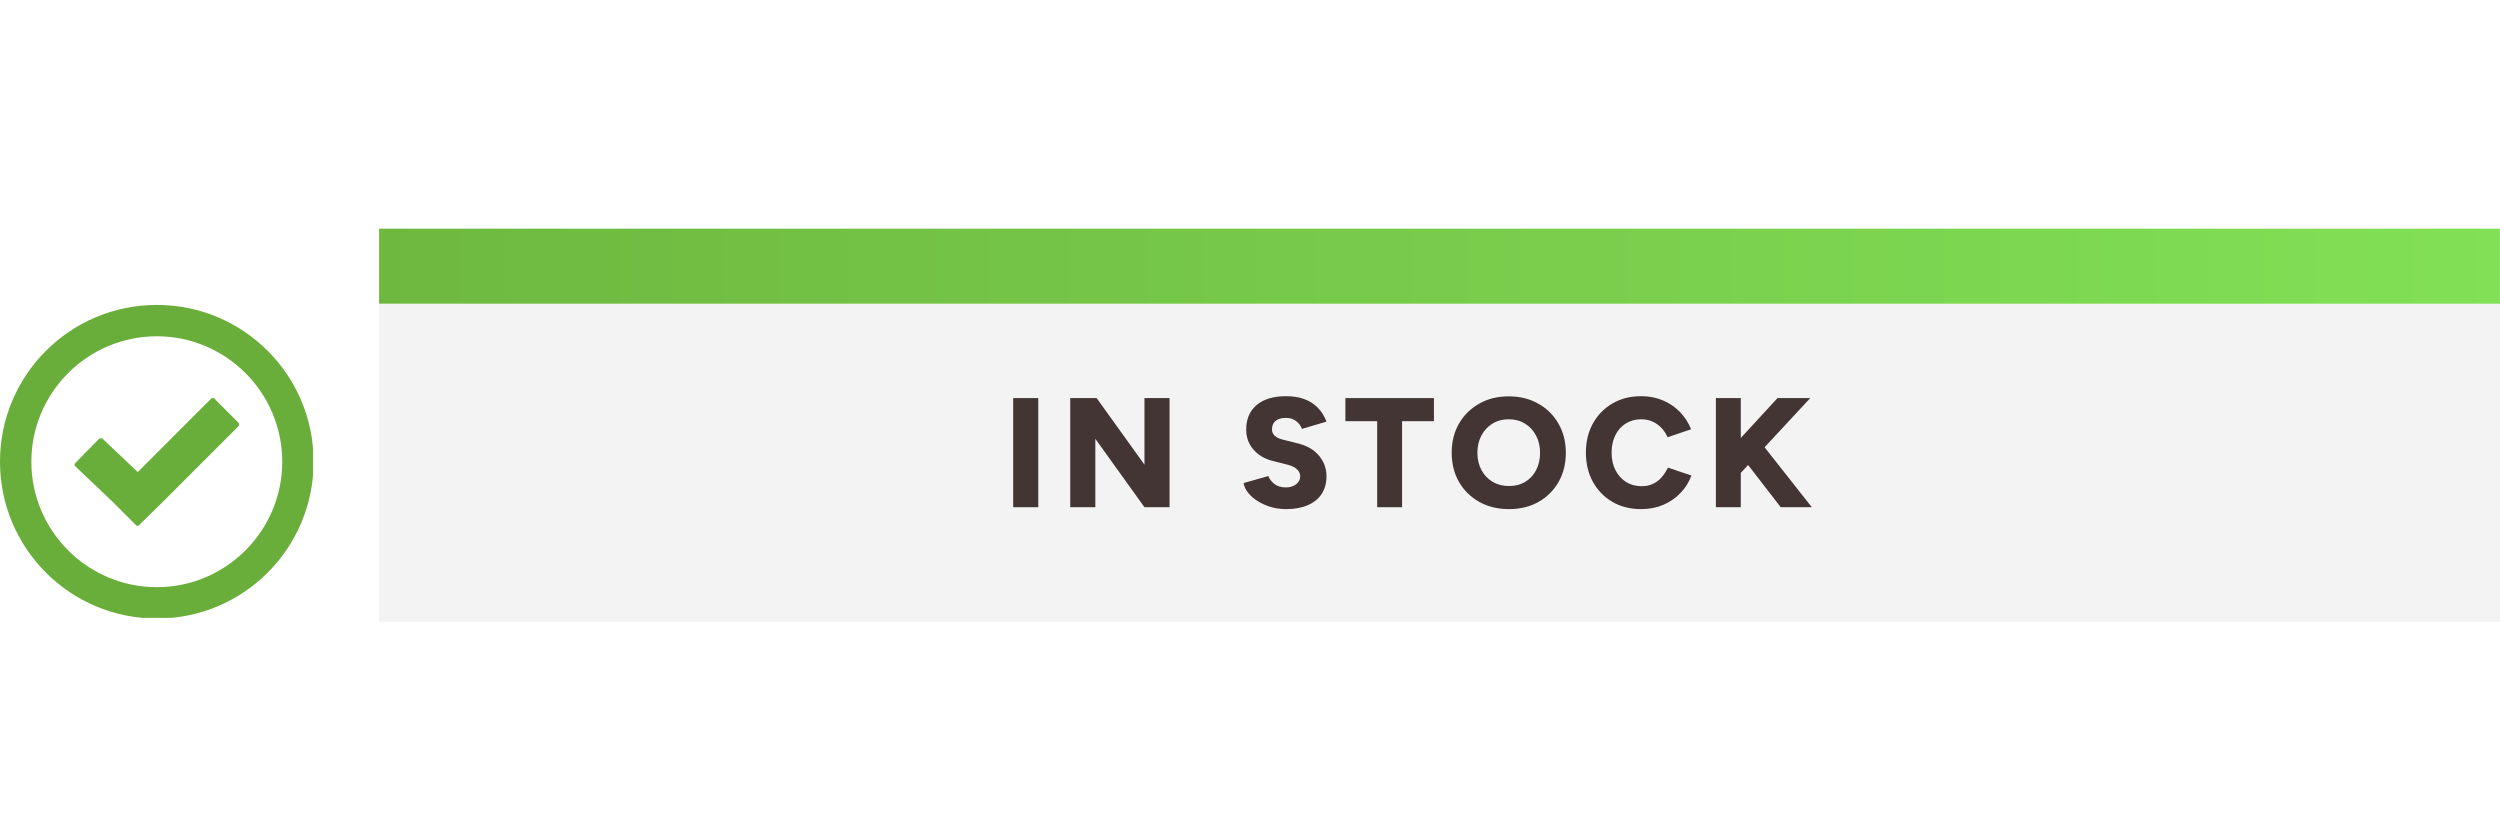
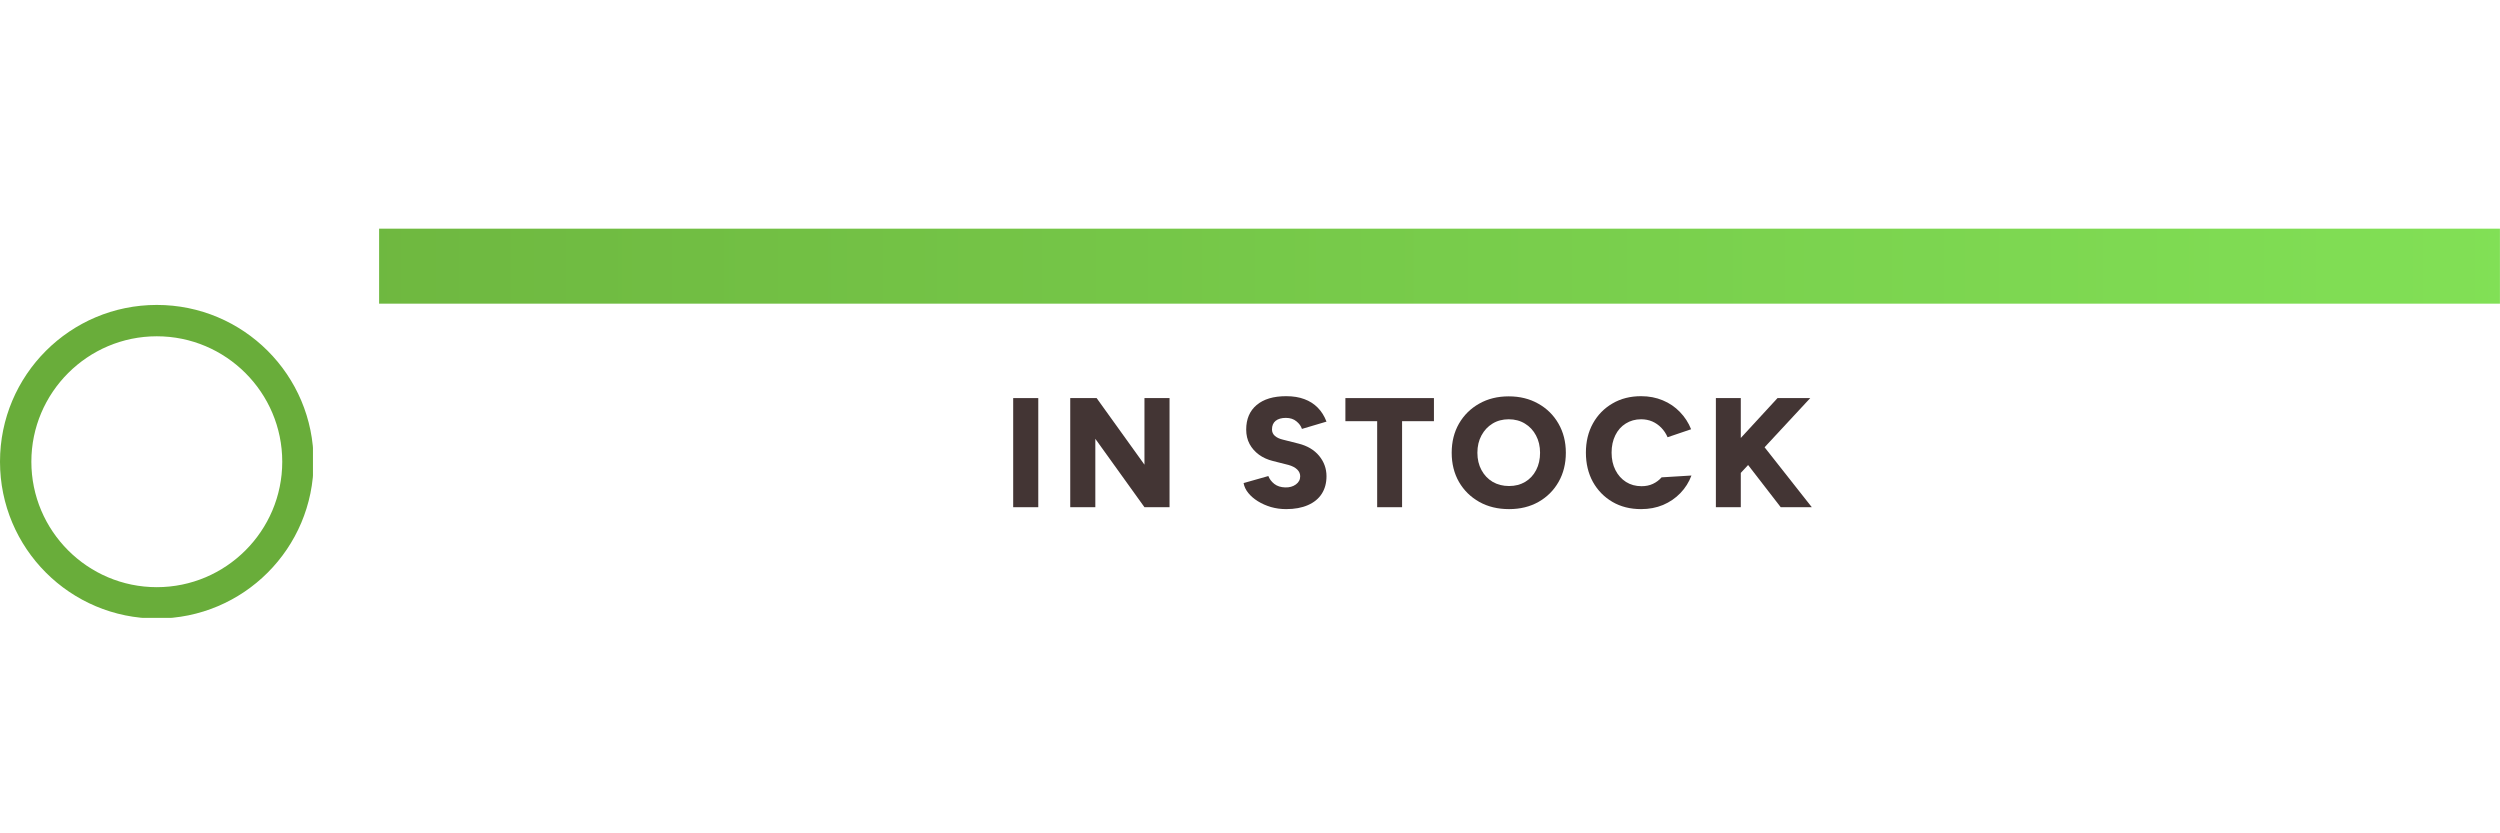
<svg xmlns="http://www.w3.org/2000/svg" width="600" zoomAndPan="magnify" viewBox="0 0 450 150" height="200" preserveAspectRatio="xMidYMid meet" version="1.0">
  <defs>
    <g />
    <clipPath id="b86838358f">
      <path d="M 0 54.887 L 56.332 54.887 L 56.332 111.219 L 0 111.219 Z M 0 54.887 " clip-rule="nonzero" />
    </clipPath>
    <clipPath id="9d861c41e5">
-       <path d="M 13.363 71.574 L 43.406 71.574 L 43.406 95 L 13.363 95 Z M 13.363 71.574 " clip-rule="nonzero" />
-     </clipPath>
+       </clipPath>
    <clipPath id="14d87fc9a0">
      <path d="M 68.238 53.242 L 450 53.242 L 450 111.914 L 68.238 111.914 Z M 68.238 53.242 " clip-rule="nonzero" />
    </clipPath>
    <clipPath id="8c44d5f746">
      <path d="M 68.238 41.16 L 449.988 41.16 L 449.988 54.66 L 68.238 54.66 Z M 68.238 41.16 " clip-rule="nonzero" />
    </clipPath>
    <clipPath id="d594510e88">
      <path d="M 433.645 157.406 L 48.52 157.406 C 24.953 157.406 2.824 148.266 -14.012 131.91 C -30.844 115.398 -40.305 93.43 -40.785 70.023 C -41.266 46.133 -32.289 23.523 -15.293 6.367 C 1.703 -11.109 25.434 -21.047 49.805 -21.047 L 434.93 -21.047 C 458.496 -21.047 480.625 -11.91 497.461 4.445 C 514.293 20.961 523.754 42.926 524.234 66.336 C 524.715 90.223 515.738 112.832 498.742 129.988 C 481.746 147.465 458.016 157.406 433.645 157.406 Z M 433.645 157.406 " clip-rule="nonzero" />
    </clipPath>
    <linearGradient x1="67.998" gradientTransform="matrix(1.603, 0, 0, 1.603, -40.786, -21.049)" y1="55.666" x2="306.093" gradientUnits="userSpaceOnUse" y2="55.666" id="bf0f290a91">
      <stop stop-opacity="1" stop-color="rgb(43.321%, 72.275%, 25.13%)" offset="0" />
      <stop stop-opacity="1" stop-color="rgb(43.379%, 72.397%, 25.195%)" offset="0.016" />
      <stop stop-opacity="1" stop-color="rgb(43.495%, 72.643%, 25.33%)" offset="0.031" />
      <stop stop-opacity="1" stop-color="rgb(43.611%, 72.887%, 25.462%)" offset="0.047" />
      <stop stop-opacity="1" stop-color="rgb(43.727%, 73.132%, 25.595%)" offset="0.062" />
      <stop stop-opacity="1" stop-color="rgb(43.845%, 73.376%, 25.728%)" offset="0.078" />
      <stop stop-opacity="1" stop-color="rgb(43.961%, 73.622%, 25.861%)" offset="0.094" />
      <stop stop-opacity="1" stop-color="rgb(44.077%, 73.866%, 25.993%)" offset="0.109" />
      <stop stop-opacity="1" stop-color="rgb(44.193%, 74.112%, 26.128%)" offset="0.125" />
      <stop stop-opacity="1" stop-color="rgb(44.308%, 74.356%, 26.26%)" offset="0.141" />
      <stop stop-opacity="1" stop-color="rgb(44.424%, 74.602%, 26.393%)" offset="0.156" />
      <stop stop-opacity="1" stop-color="rgb(44.54%, 74.846%, 26.526%)" offset="0.172" />
      <stop stop-opacity="1" stop-color="rgb(44.656%, 75.092%, 26.659%)" offset="0.188" />
      <stop stop-opacity="1" stop-color="rgb(44.772%, 75.336%, 26.791%)" offset="0.203" />
      <stop stop-opacity="1" stop-color="rgb(44.888%, 75.581%, 26.926%)" offset="0.219" />
      <stop stop-opacity="1" stop-color="rgb(45.004%, 75.826%, 27.058%)" offset="0.234" />
      <stop stop-opacity="1" stop-color="rgb(45.122%, 76.071%, 27.191%)" offset="0.25" />
      <stop stop-opacity="1" stop-color="rgb(45.238%, 76.315%, 27.324%)" offset="0.266" />
      <stop stop-opacity="1" stop-color="rgb(45.354%, 76.561%, 27.457%)" offset="0.281" />
      <stop stop-opacity="1" stop-color="rgb(45.47%, 76.805%, 27.589%)" offset="0.297" />
      <stop stop-opacity="1" stop-color="rgb(45.586%, 77.051%, 27.724%)" offset="0.312" />
      <stop stop-opacity="1" stop-color="rgb(45.702%, 77.295%, 27.856%)" offset="0.328" />
      <stop stop-opacity="1" stop-color="rgb(45.818%, 77.541%, 27.989%)" offset="0.344" />
      <stop stop-opacity="1" stop-color="rgb(45.934%, 77.785%, 28.122%)" offset="0.359" />
      <stop stop-opacity="1" stop-color="rgb(46.05%, 78.03%, 28.255%)" offset="0.375" />
      <stop stop-opacity="1" stop-color="rgb(46.165%, 78.275%, 28.387%)" offset="0.391" />
      <stop stop-opacity="1" stop-color="rgb(46.281%, 78.519%, 28.52%)" offset="0.406" />
      <stop stop-opacity="1" stop-color="rgb(46.399%, 78.764%, 28.654%)" offset="0.422" />
      <stop stop-opacity="1" stop-color="rgb(46.515%, 79.008%, 28.787%)" offset="0.438" />
      <stop stop-opacity="1" stop-color="rgb(46.631%, 79.254%, 28.92%)" offset="0.453" />
      <stop stop-opacity="1" stop-color="rgb(46.747%, 79.498%, 29.053%)" offset="0.469" />
      <stop stop-opacity="1" stop-color="rgb(46.863%, 79.744%, 29.185%)" offset="0.484" />
      <stop stop-opacity="1" stop-color="rgb(46.979%, 79.988%, 29.318%)" offset="0.5" />
      <stop stop-opacity="1" stop-color="rgb(47.095%, 80.234%, 29.453%)" offset="0.516" />
      <stop stop-opacity="1" stop-color="rgb(47.211%, 80.478%, 29.585%)" offset="0.531" />
      <stop stop-opacity="1" stop-color="rgb(47.327%, 80.724%, 29.718%)" offset="0.547" />
      <stop stop-opacity="1" stop-color="rgb(47.443%, 80.968%, 29.851%)" offset="0.562" />
      <stop stop-opacity="1" stop-color="rgb(47.56%, 81.213%, 29.984%)" offset="0.578" />
      <stop stop-opacity="1" stop-color="rgb(47.676%, 81.458%, 30.116%)" offset="0.594" />
      <stop stop-opacity="1" stop-color="rgb(47.792%, 81.703%, 30.251%)" offset="0.609" />
      <stop stop-opacity="1" stop-color="rgb(47.908%, 81.947%, 30.383%)" offset="0.625" />
      <stop stop-opacity="1" stop-color="rgb(48.024%, 82.193%, 30.516%)" offset="0.641" />
      <stop stop-opacity="1" stop-color="rgb(48.14%, 82.437%, 30.649%)" offset="0.656" />
      <stop stop-opacity="1" stop-color="rgb(48.256%, 82.683%, 30.782%)" offset="0.672" />
      <stop stop-opacity="1" stop-color="rgb(48.372%, 82.927%, 30.914%)" offset="0.688" />
      <stop stop-opacity="1" stop-color="rgb(48.488%, 83.173%, 31.049%)" offset="0.703" />
      <stop stop-opacity="1" stop-color="rgb(48.604%, 83.417%, 31.181%)" offset="0.719" />
      <stop stop-opacity="1" stop-color="rgb(48.72%, 83.662%, 31.314%)" offset="0.734" />
      <stop stop-opacity="1" stop-color="rgb(48.837%, 83.907%, 31.447%)" offset="0.75" />
      <stop stop-opacity="1" stop-color="rgb(48.953%, 84.152%, 31.58%)" offset="0.766" />
      <stop stop-opacity="1" stop-color="rgb(49.069%, 84.396%, 31.712%)" offset="0.781" />
      <stop stop-opacity="1" stop-color="rgb(49.185%, 84.642%, 31.847%)" offset="0.797" />
      <stop stop-opacity="1" stop-color="rgb(49.301%, 84.886%, 31.979%)" offset="0.812" />
      <stop stop-opacity="1" stop-color="rgb(49.417%, 85.132%, 32.112%)" offset="0.828" />
      <stop stop-opacity="1" stop-color="rgb(49.533%, 85.376%, 32.245%)" offset="0.844" />
      <stop stop-opacity="1" stop-color="rgb(49.649%, 85.622%, 32.378%)" offset="0.859" />
      <stop stop-opacity="1" stop-color="rgb(49.765%, 85.866%, 32.51%)" offset="0.875" />
      <stop stop-opacity="1" stop-color="rgb(49.881%, 86.111%, 32.643%)" offset="0.891" />
      <stop stop-opacity="1" stop-color="rgb(49.997%, 86.356%, 32.777%)" offset="0.906" />
      <stop stop-opacity="1" stop-color="rgb(50.114%, 86.601%, 32.91%)" offset="0.922" />
      <stop stop-opacity="1" stop-color="rgb(50.23%, 86.845%, 33.043%)" offset="0.938" />
      <stop stop-opacity="1" stop-color="rgb(50.346%, 87.091%, 33.176%)" offset="0.953" />
      <stop stop-opacity="1" stop-color="rgb(50.462%, 87.335%, 33.308%)" offset="0.969" />
      <stop stop-opacity="1" stop-color="rgb(50.578%, 87.581%, 33.441%)" offset="0.984" />
      <stop stop-opacity="1" stop-color="rgb(50.694%, 87.825%, 33.575%)" offset="1" />
    </linearGradient>
  </defs>
  <rect x="-45" width="540" fill="#ffffff" y="-15" height="180" fill-opacity="1" />
  <rect x="-45" width="540" fill="#ffffff" y="-15" height="180" fill-opacity="1" />
  <g clip-path="url(#b86838358f)">
    <path fill="#69ad3a" d="M 28.227 54.887 C 12.629 54.887 0 67.516 0 83.109 C 0 98.703 12.629 111.336 28.227 111.336 C 43.82 111.336 56.449 98.703 56.449 83.109 C 56.449 67.516 43.82 54.887 28.227 54.887 Z M 28.227 105.691 C 15.777 105.691 5.645 95.559 5.645 83.109 C 5.645 70.664 15.777 60.531 28.227 60.531 C 40.672 60.531 50.805 70.664 50.805 83.109 C 50.805 95.559 40.672 105.691 28.227 105.691 Z M 28.227 105.691 " fill-opacity="1" fill-rule="nonzero" />
  </g>
  <g clip-path="url(#9d861c41e5)">
    <path fill="#69ad3a" d="M 18.199 78.879 C 18.07 78.879 17.855 78.957 17.762 79.055 L 13.566 83.336 C 13.379 83.527 13.379 83.762 13.566 83.949 L 20.164 90.215 L 24.445 94.496 C 24.539 94.59 24.664 94.668 24.797 94.668 C 24.891 94.668 24.98 94.57 25.059 94.496 L 29.34 90.301 L 42.891 76.75 C 43.078 76.562 43.078 76.242 42.891 76.051 L 38.605 71.77 C 38.414 71.582 38.18 71.578 37.992 71.77 L 24.797 84.969 L 18.551 79.055 C 18.457 78.961 18.328 78.879 18.199 78.879 Z M 18.199 78.879 " fill-opacity="1" fill-rule="nonzero" />
  </g>
  <g clip-path="url(#14d87fc9a0)">
-     <path fill="#f3f3f3" d="M 68.238 53.242 L 450 53.242 L 450 111.914 L 68.238 111.914 Z M 68.238 53.242 " fill-opacity="1" fill-rule="nonzero" />
-   </g>
+     </g>
  <g clip-path="url(#8c44d5f746)">
    <g clip-path="url(#d594510e88)">
      <path fill="url(#bf0f290a91)" d="M 68.238 41.16 L 68.238 54.66 L 449.988 54.66 L 449.988 41.16 Z M 68.238 41.16 " fill-rule="nonzero" />
    </g>
  </g>
  <g fill="#433534" fill-opacity="1">
    <g transform="translate(180.468, 91.297)">
      <g>
        <path d="M 1.906 0 L 1.906 -19.641 L 6.422 -19.641 L 6.422 0 Z M 1.906 0 " />
      </g>
    </g>
  </g>
  <g fill="#433534" fill-opacity="1">
    <g transform="translate(190.737, 91.297)">
      <g>
        <path d="M 1.906 0 L 1.906 -19.641 L 6.656 -19.641 L 15.266 -7.656 L 15.266 -19.641 L 19.781 -19.641 L 19.781 0 L 15.266 0 L 6.422 -12.312 L 6.422 0 Z M 1.906 0 " />
      </g>
    </g>
  </g>
  <g fill="#433534" fill-opacity="1">
    <g transform="translate(214.361, 91.297)">
      <g />
    </g>
  </g>
  <g fill="#433534" fill-opacity="1">
    <g transform="translate(222.863, 91.297)">
      <g>
        <path d="M 8.641 0.344 C 7.691 0.344 6.781 0.219 5.906 -0.031 C 5.039 -0.289 4.254 -0.641 3.547 -1.078 C 2.848 -1.516 2.273 -2.008 1.828 -2.562 C 1.379 -3.113 1.098 -3.707 0.984 -4.344 L 5.438 -5.609 C 5.645 -5.066 6.004 -4.594 6.516 -4.188 C 7.035 -3.789 7.688 -3.582 8.469 -3.562 C 9.238 -3.539 9.879 -3.719 10.391 -4.094 C 10.91 -4.469 11.172 -4.957 11.172 -5.562 C 11.172 -6.031 10.988 -6.441 10.625 -6.797 C 10.258 -7.148 9.738 -7.422 9.062 -7.609 L 6.281 -8.312 C 5.312 -8.551 4.469 -8.93 3.75 -9.453 C 3.031 -9.984 2.469 -10.625 2.062 -11.375 C 1.656 -12.133 1.453 -13 1.453 -13.969 C 1.453 -15.863 2.078 -17.336 3.328 -18.391 C 4.586 -19.453 6.359 -19.984 8.641 -19.984 C 9.898 -19.984 10.992 -19.805 11.922 -19.453 C 12.859 -19.109 13.66 -18.598 14.328 -17.922 C 14.992 -17.254 15.52 -16.414 15.906 -15.406 L 11.484 -14.094 C 11.328 -14.594 11 -15.047 10.5 -15.453 C 10.008 -15.867 9.375 -16.078 8.594 -16.078 C 7.801 -16.078 7.188 -15.898 6.75 -15.547 C 6.312 -15.191 6.094 -14.676 6.094 -14 C 6.094 -13.531 6.27 -13.141 6.625 -12.828 C 6.977 -12.523 7.461 -12.301 8.078 -12.156 L 10.859 -11.453 C 12.453 -11.055 13.691 -10.32 14.578 -9.25 C 15.461 -8.176 15.906 -6.953 15.906 -5.578 C 15.906 -4.348 15.617 -3.289 15.047 -2.406 C 14.484 -1.531 13.656 -0.852 12.562 -0.375 C 11.477 0.102 10.172 0.344 8.641 0.344 Z M 8.641 0.344 " />
      </g>
    </g>
  </g>
  <g fill="#433534" fill-opacity="1">
    <g transform="translate(241.718, 91.297)">
      <g>
        <path d="M 6.172 0 L 6.172 -15.484 L 0.453 -15.484 L 0.453 -19.641 L 16.391 -19.641 L 16.391 -15.484 L 10.656 -15.484 L 10.656 0 Z M 6.172 0 " />
      </g>
    </g>
  </g>
  <g fill="#433534" fill-opacity="1">
    <g transform="translate(260.461, 91.297)">
      <g>
        <path d="M 11.172 0.344 C 9.148 0.344 7.363 -0.086 5.812 -0.953 C 4.258 -1.828 3.039 -3.023 2.156 -4.547 C 1.281 -6.078 0.844 -7.828 0.844 -9.797 C 0.844 -11.773 1.281 -13.523 2.156 -15.047 C 3.039 -16.578 4.254 -17.773 5.797 -18.641 C 7.336 -19.516 9.109 -19.953 11.109 -19.953 C 13.109 -19.953 14.879 -19.516 16.422 -18.641 C 17.973 -17.773 19.188 -16.578 20.062 -15.047 C 20.945 -13.523 21.391 -11.773 21.391 -9.797 C 21.391 -7.828 20.953 -6.078 20.078 -4.547 C 19.211 -3.023 18.008 -1.828 16.469 -0.953 C 14.938 -0.086 13.172 0.344 11.172 0.344 Z M 11.172 -3.812 C 12.273 -3.812 13.242 -4.062 14.078 -4.562 C 14.922 -5.07 15.578 -5.781 16.047 -6.688 C 16.516 -7.594 16.75 -8.629 16.75 -9.797 C 16.75 -10.973 16.504 -12.016 16.016 -12.922 C 15.535 -13.828 14.875 -14.535 14.031 -15.047 C 13.188 -15.566 12.211 -15.828 11.109 -15.828 C 10.004 -15.828 9.031 -15.566 8.188 -15.047 C 7.352 -14.535 6.691 -13.828 6.203 -12.922 C 5.711 -12.016 5.469 -10.973 5.469 -9.797 C 5.469 -8.629 5.711 -7.594 6.203 -6.688 C 6.691 -5.781 7.363 -5.07 8.219 -4.562 C 9.082 -4.062 10.066 -3.812 11.172 -3.812 Z M 11.172 -3.812 " />
      </g>
    </g>
  </g>
  <g fill="#433534" fill-opacity="1">
    <g transform="translate(284.618, 91.297)">
      <g>
-         <path d="M 10.781 0.344 C 8.832 0.344 7.113 -0.086 5.625 -0.953 C 4.133 -1.828 2.961 -3.023 2.109 -4.547 C 1.266 -6.078 0.844 -7.836 0.844 -9.828 C 0.844 -11.805 1.266 -13.555 2.109 -15.078 C 2.961 -16.609 4.133 -17.805 5.625 -18.672 C 7.113 -19.547 8.832 -19.984 10.781 -19.984 C 12.195 -19.984 13.5 -19.734 14.688 -19.234 C 15.875 -18.742 16.898 -18.047 17.766 -17.141 C 18.641 -16.242 19.312 -15.207 19.781 -14.031 L 15.547 -12.594 C 15.266 -13.25 14.883 -13.82 14.406 -14.312 C 13.926 -14.801 13.383 -15.176 12.781 -15.438 C 12.176 -15.695 11.508 -15.828 10.781 -15.828 C 9.75 -15.828 8.828 -15.57 8.016 -15.062 C 7.211 -14.562 6.586 -13.859 6.141 -12.953 C 5.691 -12.047 5.469 -11.004 5.469 -9.828 C 5.469 -8.641 5.695 -7.594 6.156 -6.688 C 6.613 -5.781 7.25 -5.066 8.062 -4.547 C 8.875 -4.035 9.805 -3.781 10.859 -3.781 C 11.629 -3.781 12.312 -3.922 12.906 -4.203 C 13.508 -4.484 14.031 -4.875 14.469 -5.375 C 14.906 -5.883 15.285 -6.469 15.609 -7.125 L 19.844 -5.703 C 19.395 -4.504 18.727 -3.445 17.844 -2.531 C 16.969 -1.625 15.93 -0.914 14.734 -0.406 C 13.535 0.094 12.219 0.344 10.781 0.344 Z M 10.781 0.344 " />
+         <path d="M 10.781 0.344 C 8.832 0.344 7.113 -0.086 5.625 -0.953 C 4.133 -1.828 2.961 -3.023 2.109 -4.547 C 1.266 -6.078 0.844 -7.836 0.844 -9.828 C 0.844 -11.805 1.266 -13.555 2.109 -15.078 C 2.961 -16.609 4.133 -17.805 5.625 -18.672 C 7.113 -19.547 8.832 -19.984 10.781 -19.984 C 12.195 -19.984 13.5 -19.734 14.688 -19.234 C 15.875 -18.742 16.898 -18.047 17.766 -17.141 C 18.641 -16.242 19.312 -15.207 19.781 -14.031 L 15.547 -12.594 C 15.266 -13.25 14.883 -13.82 14.406 -14.312 C 13.926 -14.801 13.383 -15.176 12.781 -15.438 C 12.176 -15.695 11.508 -15.828 10.781 -15.828 C 9.75 -15.828 8.828 -15.57 8.016 -15.062 C 7.211 -14.562 6.586 -13.859 6.141 -12.953 C 5.691 -12.047 5.469 -11.004 5.469 -9.828 C 5.469 -8.641 5.695 -7.594 6.156 -6.688 C 6.613 -5.781 7.25 -5.066 8.062 -4.547 C 8.875 -4.035 9.805 -3.781 10.859 -3.781 C 11.629 -3.781 12.312 -3.922 12.906 -4.203 C 13.508 -4.484 14.031 -4.875 14.469 -5.375 L 19.844 -5.703 C 19.395 -4.504 18.727 -3.445 17.844 -2.531 C 16.969 -1.625 15.93 -0.914 14.734 -0.406 C 13.535 0.094 12.219 0.344 10.781 0.344 Z M 10.781 0.344 " />
      </g>
    </g>
  </g>
  <g fill="#433534" fill-opacity="1">
    <g transform="translate(306.952, 91.297)">
      <g>
        <path d="M 4.516 -4.156 L 4.297 -10.188 L 13 -19.641 L 18.891 -19.641 Z M 1.906 0 L 1.906 -19.641 L 6.391 -19.641 L 6.391 0 Z M 13.578 0 L 5.859 -9.984 L 9.203 -12.656 L 19.172 0 Z M 13.578 0 " />
      </g>
    </g>
  </g>
</svg>